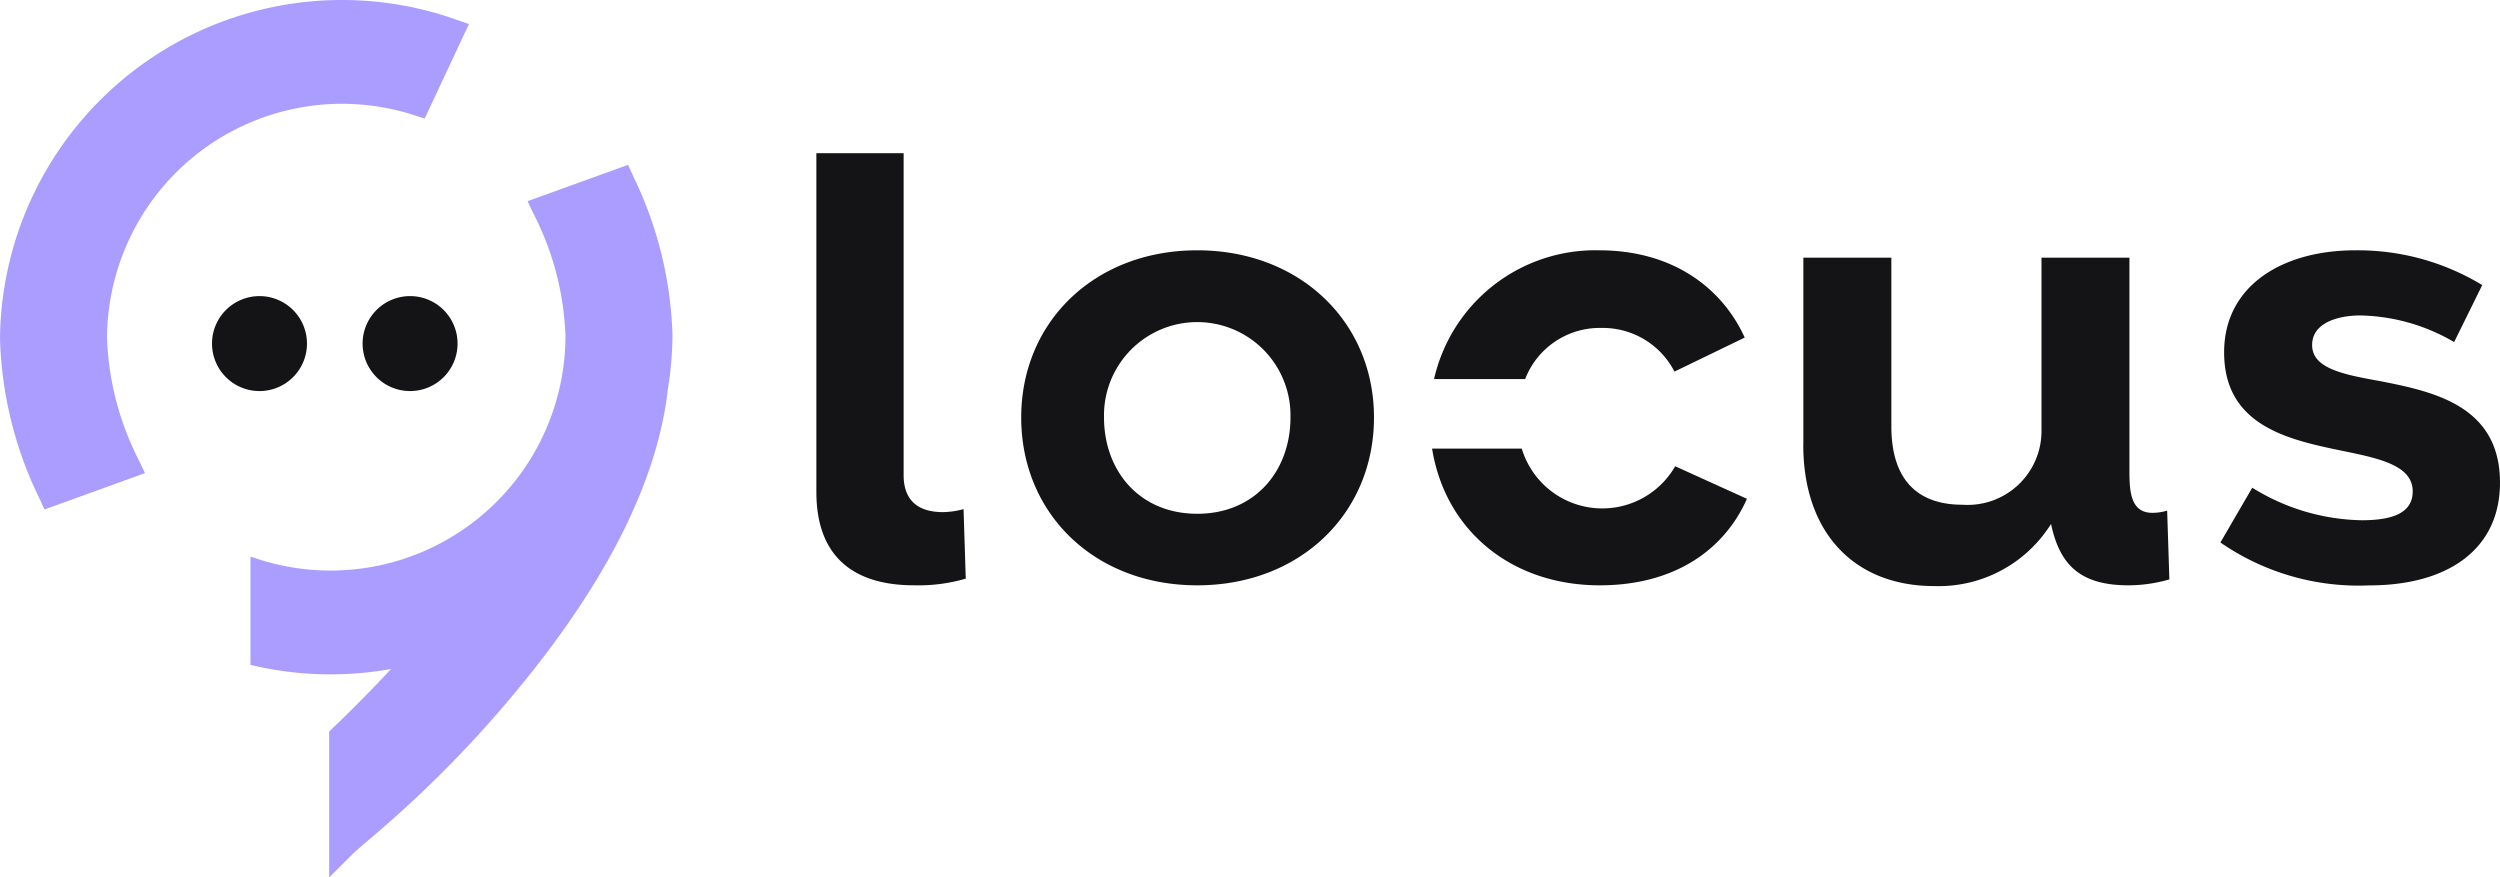
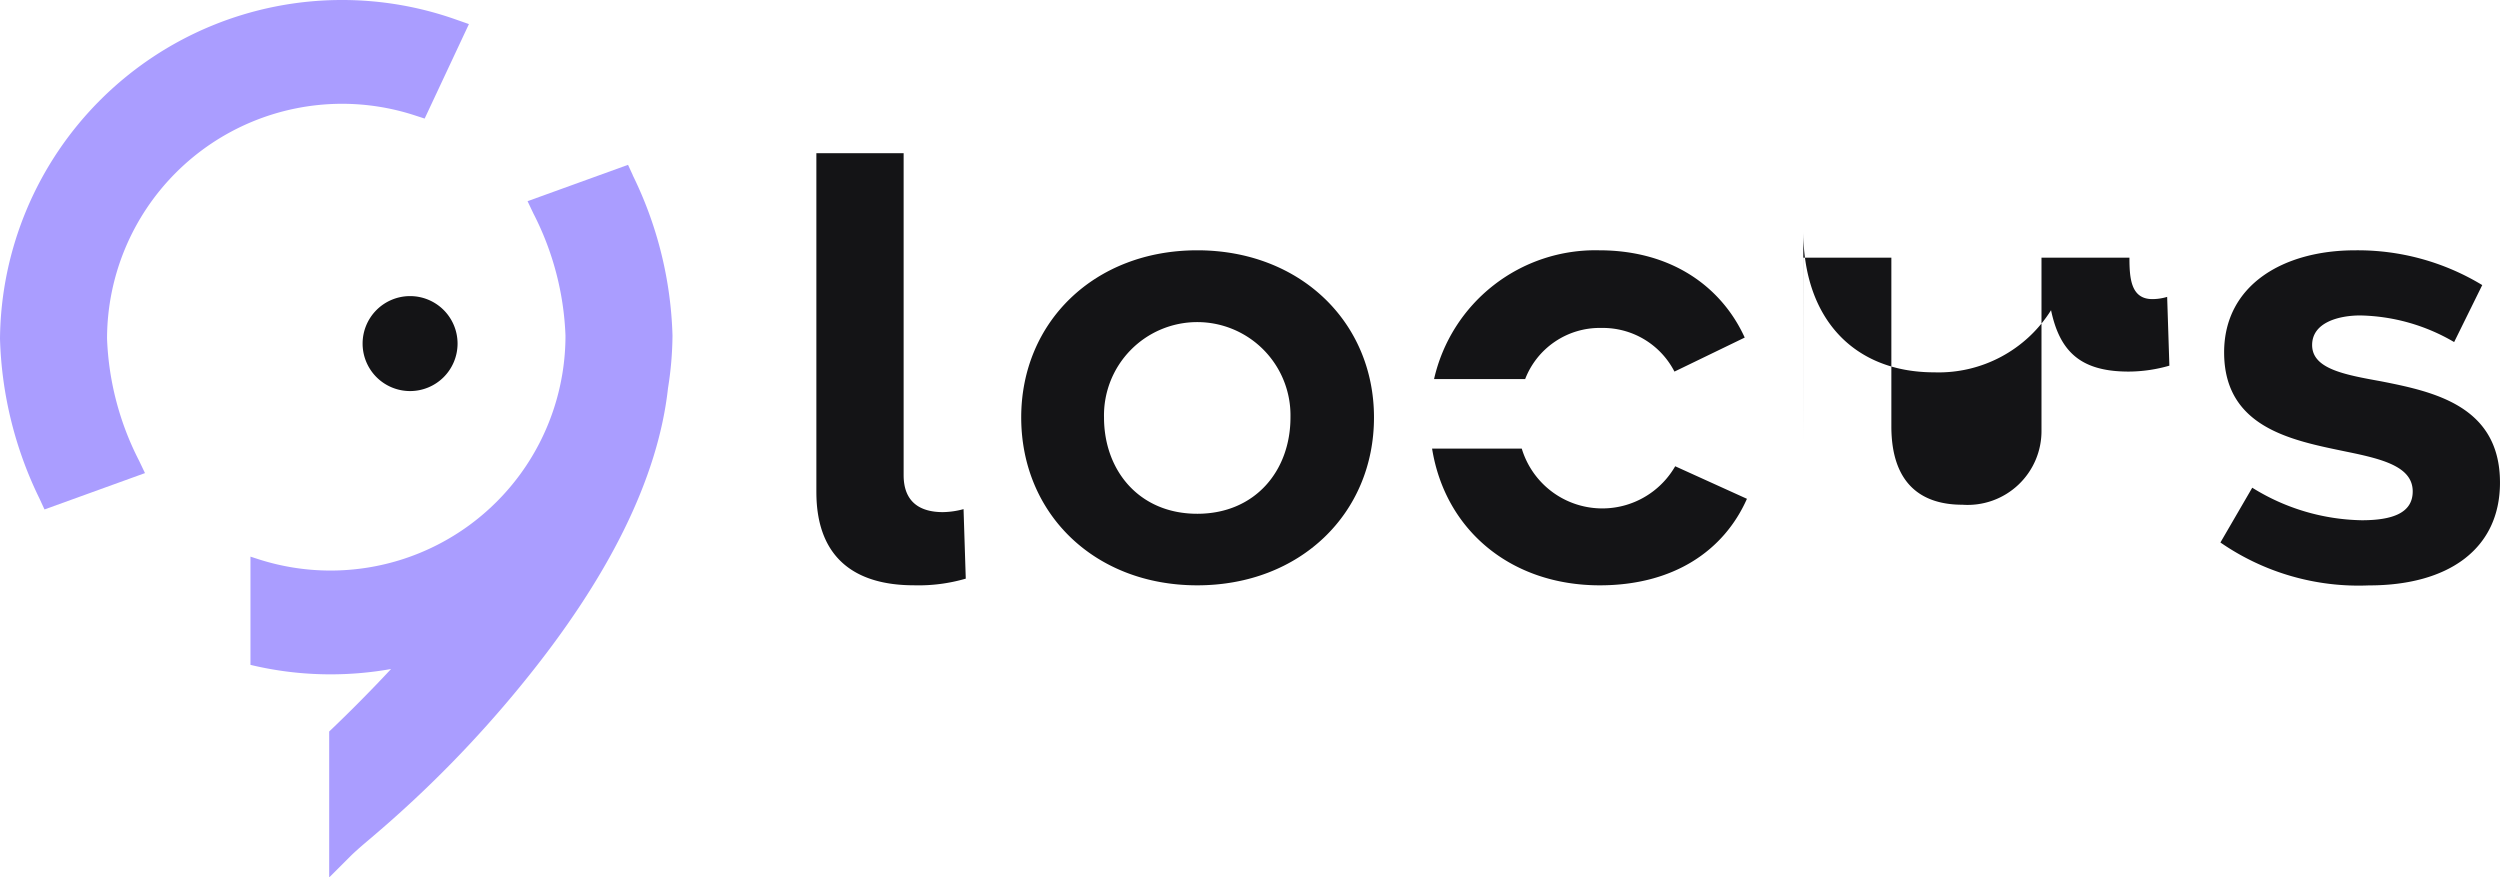
<svg xmlns="http://www.w3.org/2000/svg" id="Group_206" data-name="Group 206" width="166.699" height="58.507" viewBox="0 0 166.699 58.507">
  <defs>
    <clipPath id="clip-path">
      <rect id="Rectangle_347" data-name="Rectangle 347" width="166.699" height="58.507" fill="none" />
    </clipPath>
  </defs>
  <g id="Group_205" data-name="Group 205" clip-path="url(#clip-path)">
    <path id="Path_510" data-name="Path 510" d="M140.95,49.053v-22.6h5.819V47.919c0,1.874,1.184,2.466,2.614,2.466a5.47,5.47,0,0,0,1.381-.2l.148,4.635a11.205,11.205,0,0,1-3.452.444c-4.044,0-6.509-1.923-6.509-6.214" transform="translate(-86.515 -16.237)" fill="#141416" />
    <path id="Path_511" data-name="Path 511" d="M176.318,54.361c0-6.362,4.882-11.145,11.737-11.145S199.841,48,199.841,54.361c0,6.411-4.931,11.194-11.786,11.194s-11.737-4.784-11.737-11.194m11.737,6.423c3.866,0,6.217-2.873,6.217-6.426a6.218,6.218,0,1,0-12.433,0c0,3.552,2.351,6.426,6.217,6.426" transform="translate(-108.224 -26.526)" fill="#141416" />
-     <path id="Path_512" data-name="Path 512" d="M311.357,56.969V44.492h5.868V55.736c0,3.8,1.972,5.228,4.734,5.228a4.925,4.925,0,0,0,5.277-4.981V44.492H333.1V58.744c0,1.381.1,2.761,1.529,2.761a3.47,3.47,0,0,0,.986-.148l.148,4.586a9.883,9.883,0,0,1-2.712.395c-3.156,0-4.587-1.282-5.178-4.093a8.843,8.843,0,0,1-7.792,4.143c-5.326,0-8.729-3.551-8.729-9.419" transform="translate(-191.11 -27.309)" fill="#141416" />
+     <path id="Path_512" data-name="Path 512" d="M311.357,56.969V44.492h5.868V55.736c0,3.8,1.972,5.228,4.734,5.228a4.925,4.925,0,0,0,5.277-4.981V44.492H333.1c0,1.381.1,2.761,1.529,2.761a3.47,3.47,0,0,0,.986-.148l.148,4.586a9.883,9.883,0,0,1-2.712.395c-3.156,0-4.587-1.282-5.178-4.093a8.843,8.843,0,0,1-7.792,4.143c-5.326,0-8.729-3.551-8.729-9.419" transform="translate(-191.11 -27.309)" fill="#141416" />
    <path id="Path_513" data-name="Path 513" d="M383.37,62.695l2.12-3.649a14.223,14.223,0,0,0,7.3,2.17c2.071,0,3.4-.493,3.4-1.923,0-1.677-2.071-2.17-4.488-2.663-3.551-.74-8.087-1.578-8.087-6.608,0-4.488,3.945-6.805,8.728-6.805a15.993,15.993,0,0,1,8.483,2.318l-1.874,3.8a12.835,12.835,0,0,0-6.263-1.775c-1.381,0-3.206.444-3.206,1.973,0,1.578,2.121,1.972,4.586,2.416,3.5.691,7.94,1.627,7.94,6.756,0,4.438-3.452,6.855-8.729,6.855a16.192,16.192,0,0,1-9.911-2.86" transform="translate(-235.311 -26.526)" fill="#141416" />
    <path id="Path_514" data-name="Path 514" d="M22.8,6.921a15.652,15.652,0,0,1,4.825.761l.691.224,2.952-6.3-.856-.3A22.74,22.74,0,0,0,22.8,0h0A22.8,22.8,0,0,0,0,22.583a25.886,25.886,0,0,0,2.651,10.7l.316.687,6.7-2.424-.389-.818a19.36,19.36,0,0,1-2.14-8.148A15.68,15.68,0,0,1,22.8,6.921" fill="#aa9dff" />
    <path id="Path_515" data-name="Path 515" d="M68.736,29.145l-.316-.687-6.7,2.424.389.819a19.36,19.36,0,0,1,2.14,8.148A15.665,15.665,0,0,1,43.76,54.75l-.516-.167V61.8a22.777,22.777,0,0,0,5.339.632h0a23.044,23.044,0,0,0,4.037-.356c-1.4,1.5-2.729,2.83-3.873,3.925l-.254.243v9.73L49.9,74.569c.358-.358.863-.786,1.268-1.13l.274-.233h0a77.441,77.441,0,0,0,9.893-10.1c5.815-7.118,9.088-13.754,9.75-19.755a23.112,23.112,0,0,0,.3-3.5,25.878,25.878,0,0,0-2.652-10.7" transform="translate(-26.543 -17.467)" fill="#aa9dff" />
-     <path id="Path_516" data-name="Path 516" d="M42.937,54.29a3.166,3.166,0,1,1-3.166-3.166,3.166,3.166,0,0,1,3.166,3.166" transform="translate(-22.468 -31.38)" fill="#141416" />
    <path id="Path_517" data-name="Path 517" d="M68.937,54.29a3.166,3.166,0,1,1-3.166-3.166,3.166,3.166,0,0,1,3.166,3.166" transform="translate(-38.427 -31.38)" fill="#141416" />
    <path id="Path_518" data-name="Path 518" d="M258.747,48.394a5.363,5.363,0,0,1,4.882,2.91l4.685-2.269c-1.48-3.255-4.734-5.819-9.715-5.819a11.027,11.027,0,0,0-11,8.588h6.074a5.332,5.332,0,0,1,5.072-3.411" transform="translate(-151.977 -26.526)" fill="#141416" />
    <path id="Path_519" data-name="Path 519" d="M263.467,78.631a5.608,5.608,0,0,1-10.23-1.177h-5.98c.874,5.455,5.278,9.116,11.181,9.116,4.931,0,8.285-2.318,9.813-5.769Z" transform="translate(-151.766 -47.541)" fill="#141416" />
  </g>
</svg>